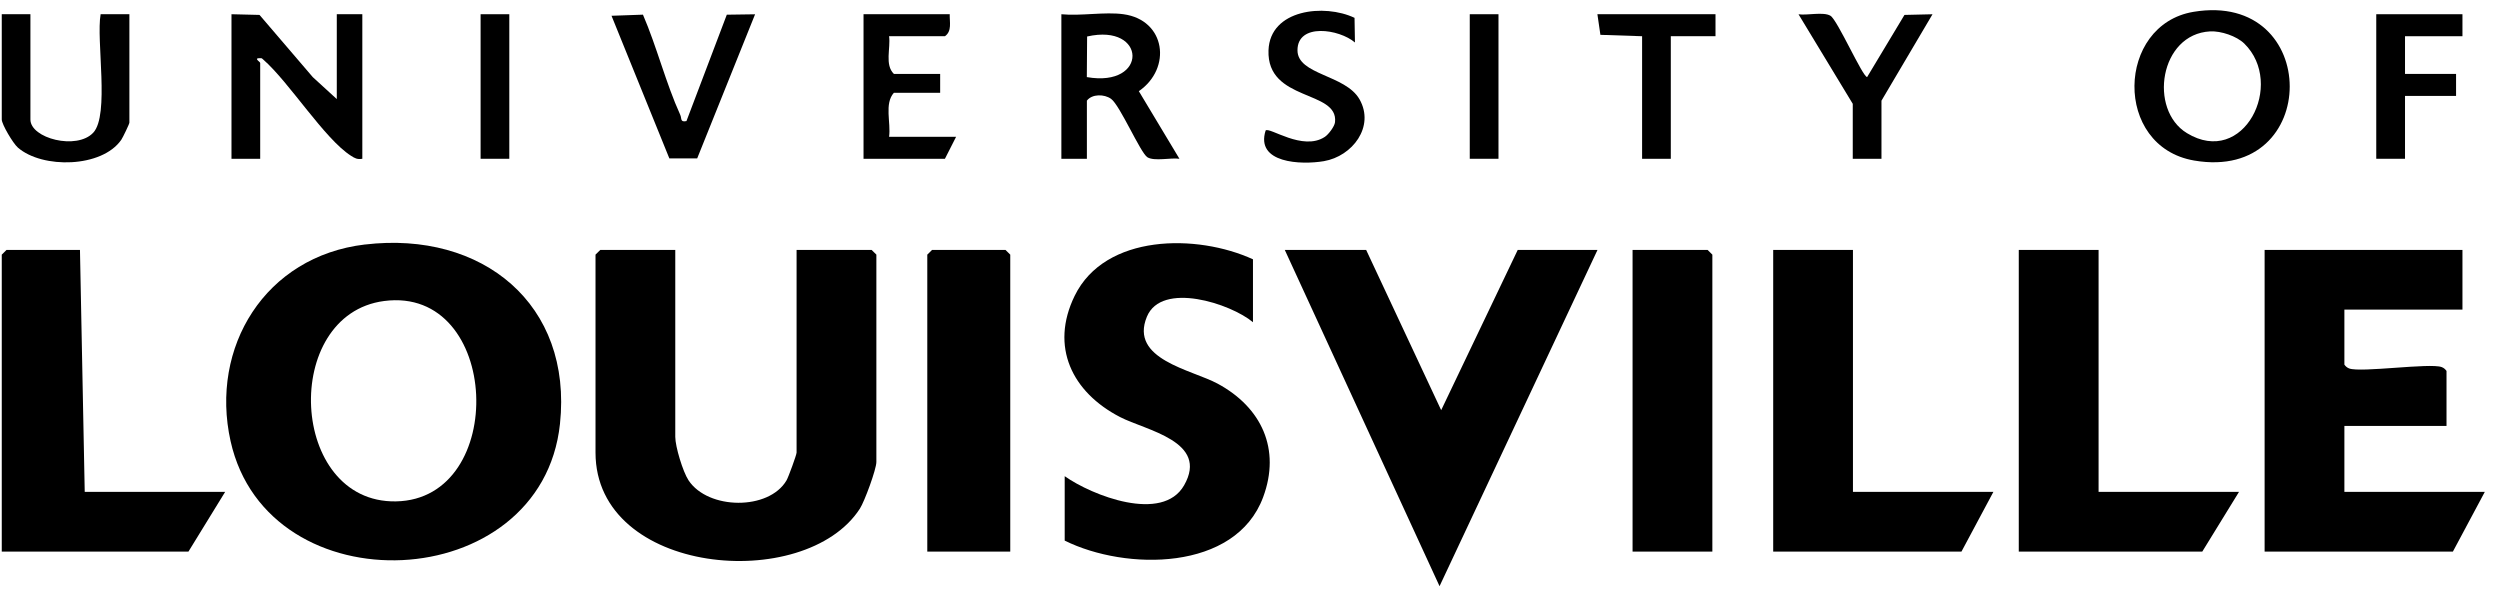
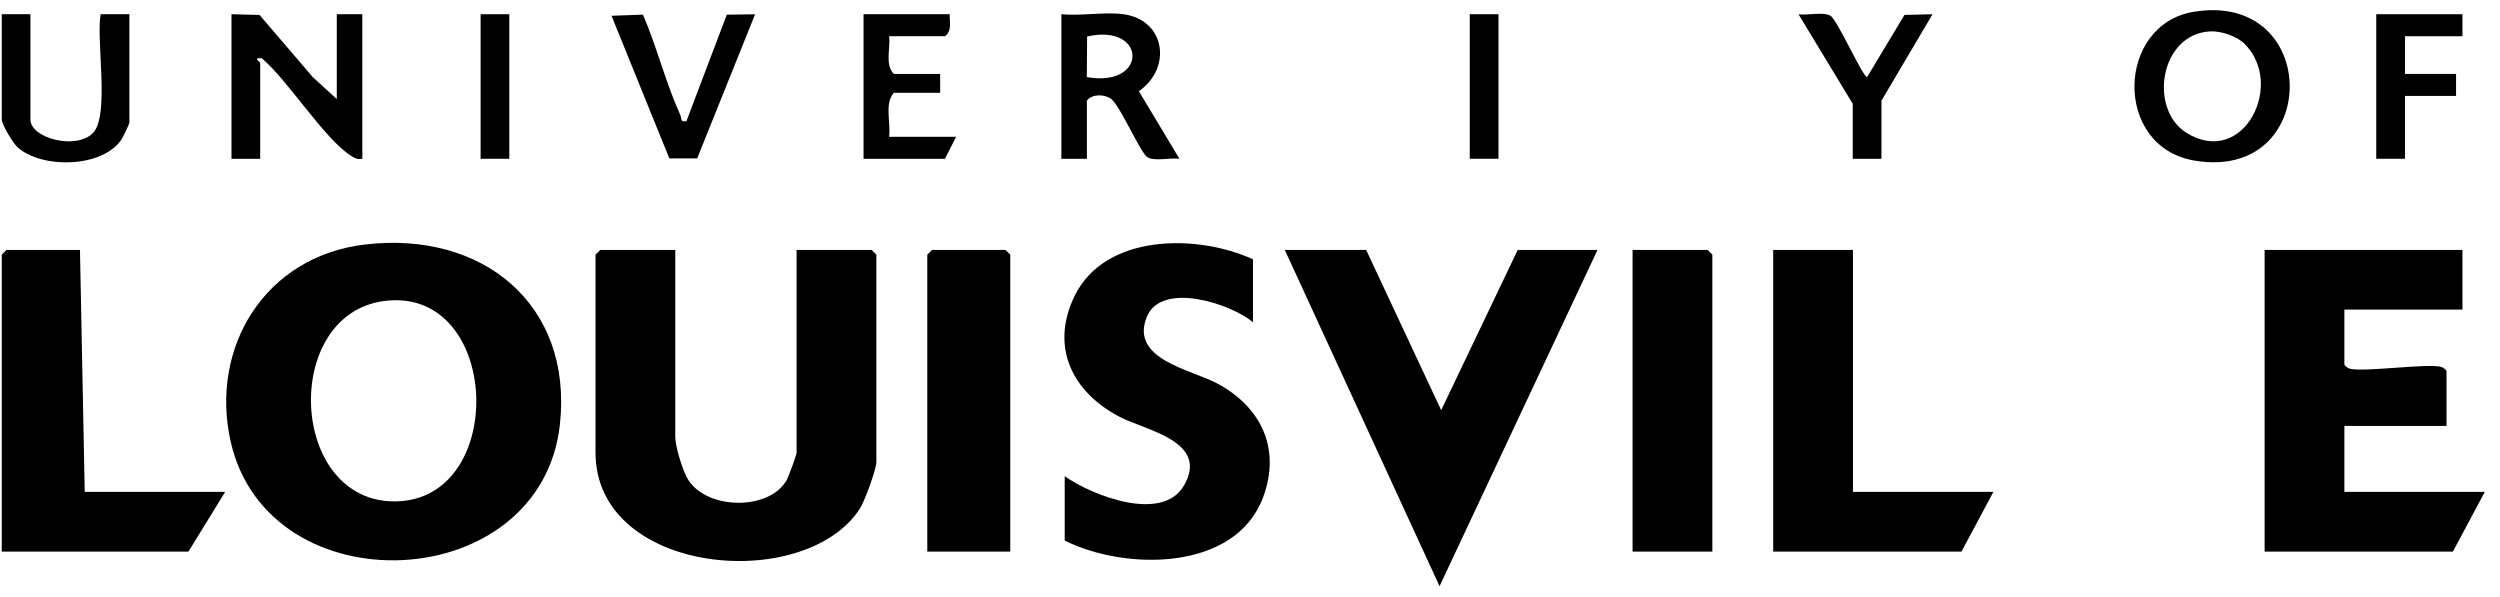
<svg xmlns="http://www.w3.org/2000/svg" fill="none" viewBox="0 0 155 37" height="37" width="155">
  <g clip-path="url(#clip0_241_6300)">
    <path fill="black" d="M22.629 15.16C29.906 14.298 35.509 18.857 34.718 26.283C33.578 36.999 16.604 37.728 14.295 27.348C13 21.531 16.43 15.892 22.629 15.158V15.16ZM23.812 18.663C17.412 19.505 17.91 31.194 24.542 31.086C31.54 30.973 31.066 17.708 23.812 18.663Z" />
    <path fill="black" d="M41.867 15.494V27.087C41.867 27.684 42.335 29.246 42.691 29.783C43.907 31.615 47.664 31.656 48.764 29.785C48.885 29.577 49.388 28.197 49.388 28.06V15.494H54.038L54.335 15.786V28.645C54.335 29.09 53.602 31.09 53.313 31.536C49.906 36.806 36.922 35.67 36.922 28.06V15.786L37.219 15.494H41.869H41.867Z" />
    <path fill="black" d="M152.672 15.496V19.197H145.352V22.607C145.433 22.717 145.518 22.795 145.649 22.844C146.368 23.116 150.668 22.488 151.386 22.76C151.517 22.809 151.602 22.887 151.684 22.997V26.406H145.352V30.497H154.058L152.08 34.198H140.406V15.494H152.674L152.672 15.496Z" />
    <path fill="black" d="M84.701 15.494L89.353 25.431L94.1 15.494H99.046L89.252 36.344L79.656 15.494H84.701Z" />
    <path fill="black" d="M77.684 16.08V19.977C76.3 18.818 72.02 17.428 71.107 19.636C70.012 22.288 73.884 22.917 75.496 23.788C78.219 25.259 79.421 27.849 78.314 30.826C76.605 35.428 69.8 35.397 66.011 33.517V29.523C67.71 30.724 72.073 32.433 73.414 30.09C74.977 27.36 71.055 26.69 69.439 25.855C66.463 24.314 65.09 21.494 66.629 18.342C68.512 14.486 74.222 14.488 77.686 16.078L77.684 16.08Z" />
    <path fill="black" d="M5.253 30.497H13.959L11.684 34.198H0.109V15.788L0.406 15.494H4.958L5.253 30.497Z" />
    <path fill="black" d="M114.883 15.494V30.497H123.59L121.611 34.198H109.938V15.494H114.883Z" />
-     <path fill="black" d="M130.112 15.494V30.497H138.818L136.542 34.198H125.164V15.494H130.112Z" />
    <path fill="black" d="M62.636 34.198H57.492V15.788L57.789 15.494H62.339L62.636 15.788V34.198Z" />
    <path fill="black" d="M106.166 34.198H101.219V15.494H105.869L106.166 15.788V34.198Z" />
    <path fill="black" d="M14.352 0.882L16.09 0.925L19.394 4.783L20.881 6.143V0.882H22.464V9.844C22.155 9.897 22.006 9.815 21.763 9.659C20.119 8.611 17.946 5.119 16.334 3.704C16.299 3.673 16.265 3.642 16.229 3.612C15.621 3.563 16.132 3.824 16.132 3.904V9.846H14.352V0.882Z" />
    <path fill="black" d="M135.995 0.734C143.949 -0.593 143.941 11.312 136.036 9.953C131.008 9.09 131.212 1.533 135.995 0.734ZM139.146 2.701C138.672 2.238 137.702 1.911 137.029 1.946C133.899 2.11 133.198 6.796 135.587 8.252C139.11 10.402 141.699 5.205 139.146 2.701Z" />
    <path fill="black" d="M69.661 0.883C72.273 1.245 72.669 4.23 70.608 5.653L73.125 9.844C72.592 9.765 71.576 10.014 71.142 9.752C70.709 9.489 69.441 6.528 68.886 6.129C68.467 5.827 67.708 5.817 67.387 6.24V9.844H65.805V0.883C67.013 1.002 68.496 0.72 69.663 0.883H69.661ZM67.383 4.78C71.206 5.449 71.105 1.421 67.401 2.263L67.383 4.78Z" />
    <path fill="black" d="M1.886 0.882V7.41C1.886 8.58 4.76 9.322 5.782 8.226C6.804 7.13 5.952 2.493 6.239 0.882H8.022V7.605C8.022 7.682 7.618 8.523 7.519 8.668C6.316 10.406 2.633 10.473 1.11 9.152C0.805 8.887 0.109 7.705 0.109 7.41V0.882H1.89H1.886Z" />
    <path fill="black" d="M39.863 0.909C40.717 2.886 41.289 5.176 42.174 7.118C42.281 7.353 42.156 7.59 42.56 7.507L45.062 0.911L46.815 0.886L43.226 9.819H41.499L37.914 0.978L39.863 0.909Z" />
    <path fill="black" d="M58.883 0.882C58.869 1.356 59.033 1.931 58.586 2.246H55.123C55.227 2.998 54.84 4.017 55.421 4.583H58.29V5.752H55.421C54.815 6.427 55.246 7.615 55.123 8.48H59.279L58.586 9.844H53.539V0.882H58.881H58.883Z" />
-     <path fill="black" d="M83.981 1.103L84.007 2.634C83.042 1.802 80.439 1.401 80.444 3.121C80.448 4.652 83.414 4.623 84.29 6.157C85.252 7.848 83.852 9.688 82.081 9.992C80.669 10.232 77.823 10.125 78.469 8.091C78.701 7.852 80.766 9.389 82.137 8.488C82.365 8.34 82.741 7.844 82.771 7.578C82.996 5.558 78.536 6.322 78.647 3.121C78.736 0.575 82.115 0.219 83.979 1.105L83.981 1.103Z" />
    <path fill="black" d="M152.672 0.882V2.246H149.111V4.583H152.276V5.947H149.111V9.844H147.328V0.882H152.672Z" />
    <path fill="black" d="M114.871 6.437L111.508 0.886C112.041 0.965 113.057 0.716 113.49 0.978C113.924 1.241 115.485 4.777 115.762 4.777L118.077 0.925L119.816 0.884L116.651 6.242V9.845H114.871V6.435V6.437Z" />
-     <path fill="black" d="M106.361 0.882V2.246H103.59V9.844H101.81V2.246L99.225 2.16L99.039 0.882H106.361Z" />
    <path fill="black" d="M92.906 0.882H91.125V9.844H92.906V0.882Z" />
    <path fill="black" d="M31.577 0.882H29.797V9.844H31.577V0.882Z" />
  </g>
  <defs>
    <clipPath id="clip0_241_6300">
      <rect transform="translate(0.109 0.631)" fill="white" height="35.713" width="153.937" />
    </clipPath>
  </defs>
</svg>